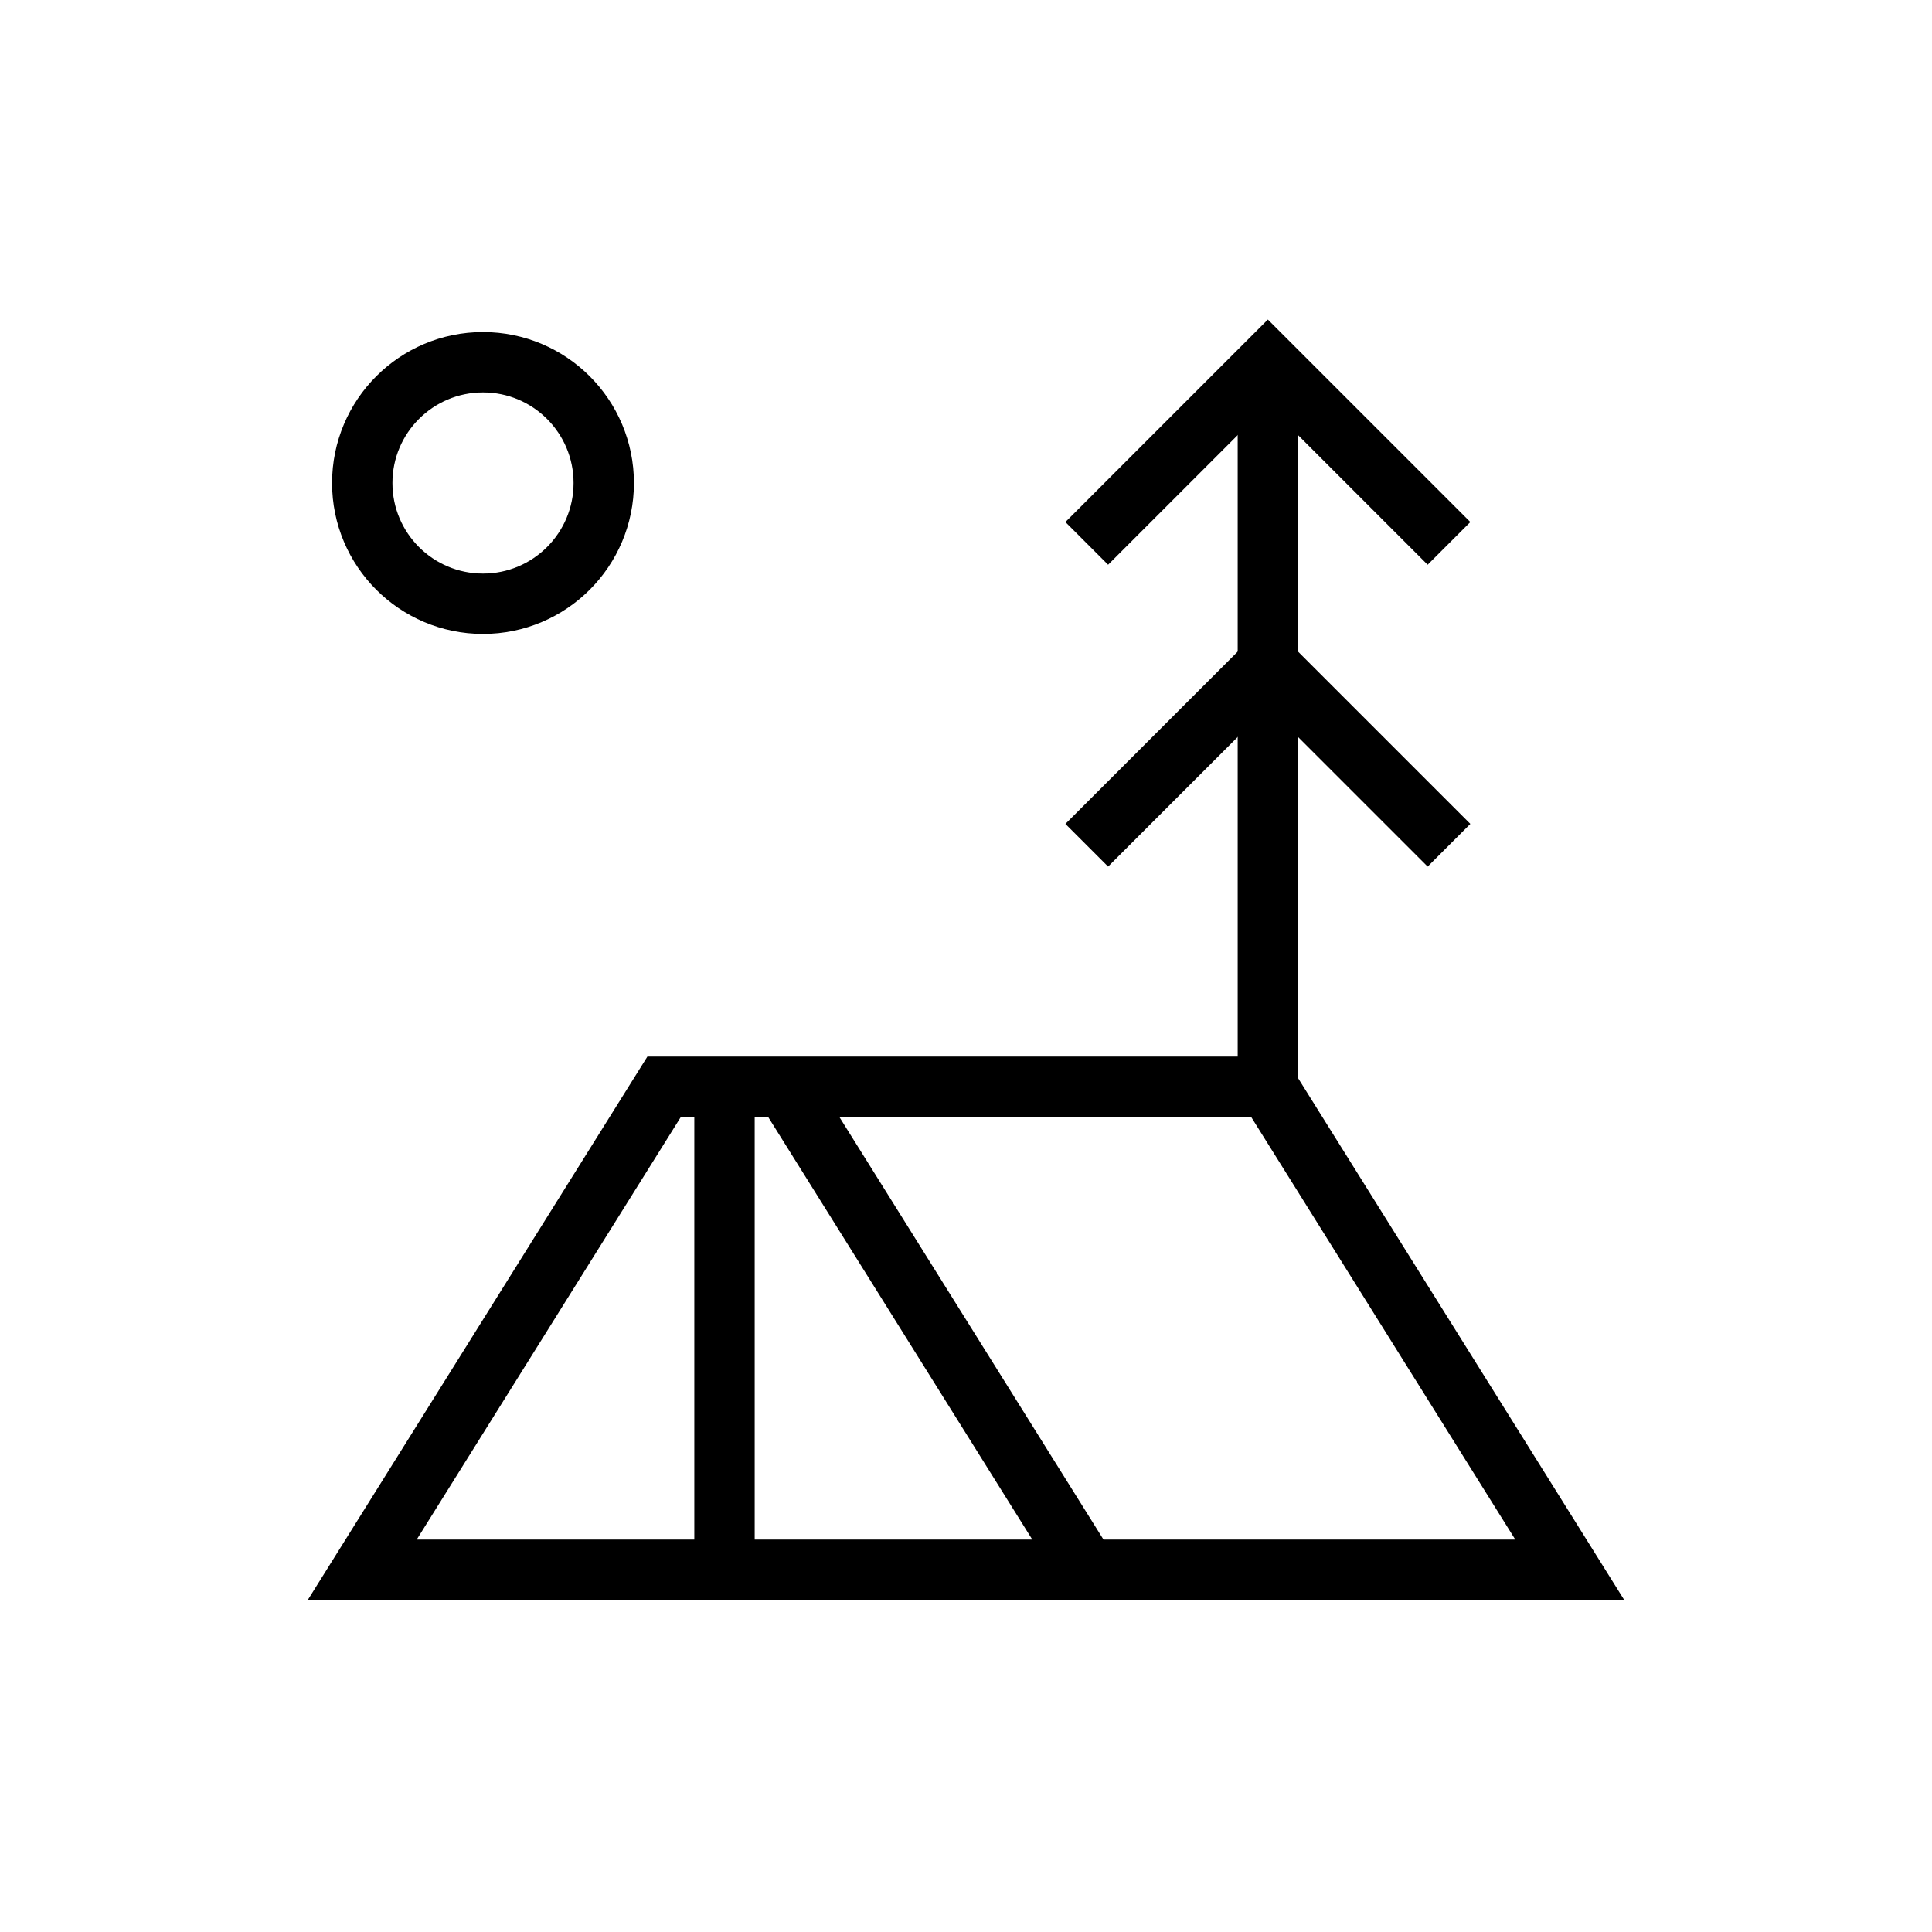
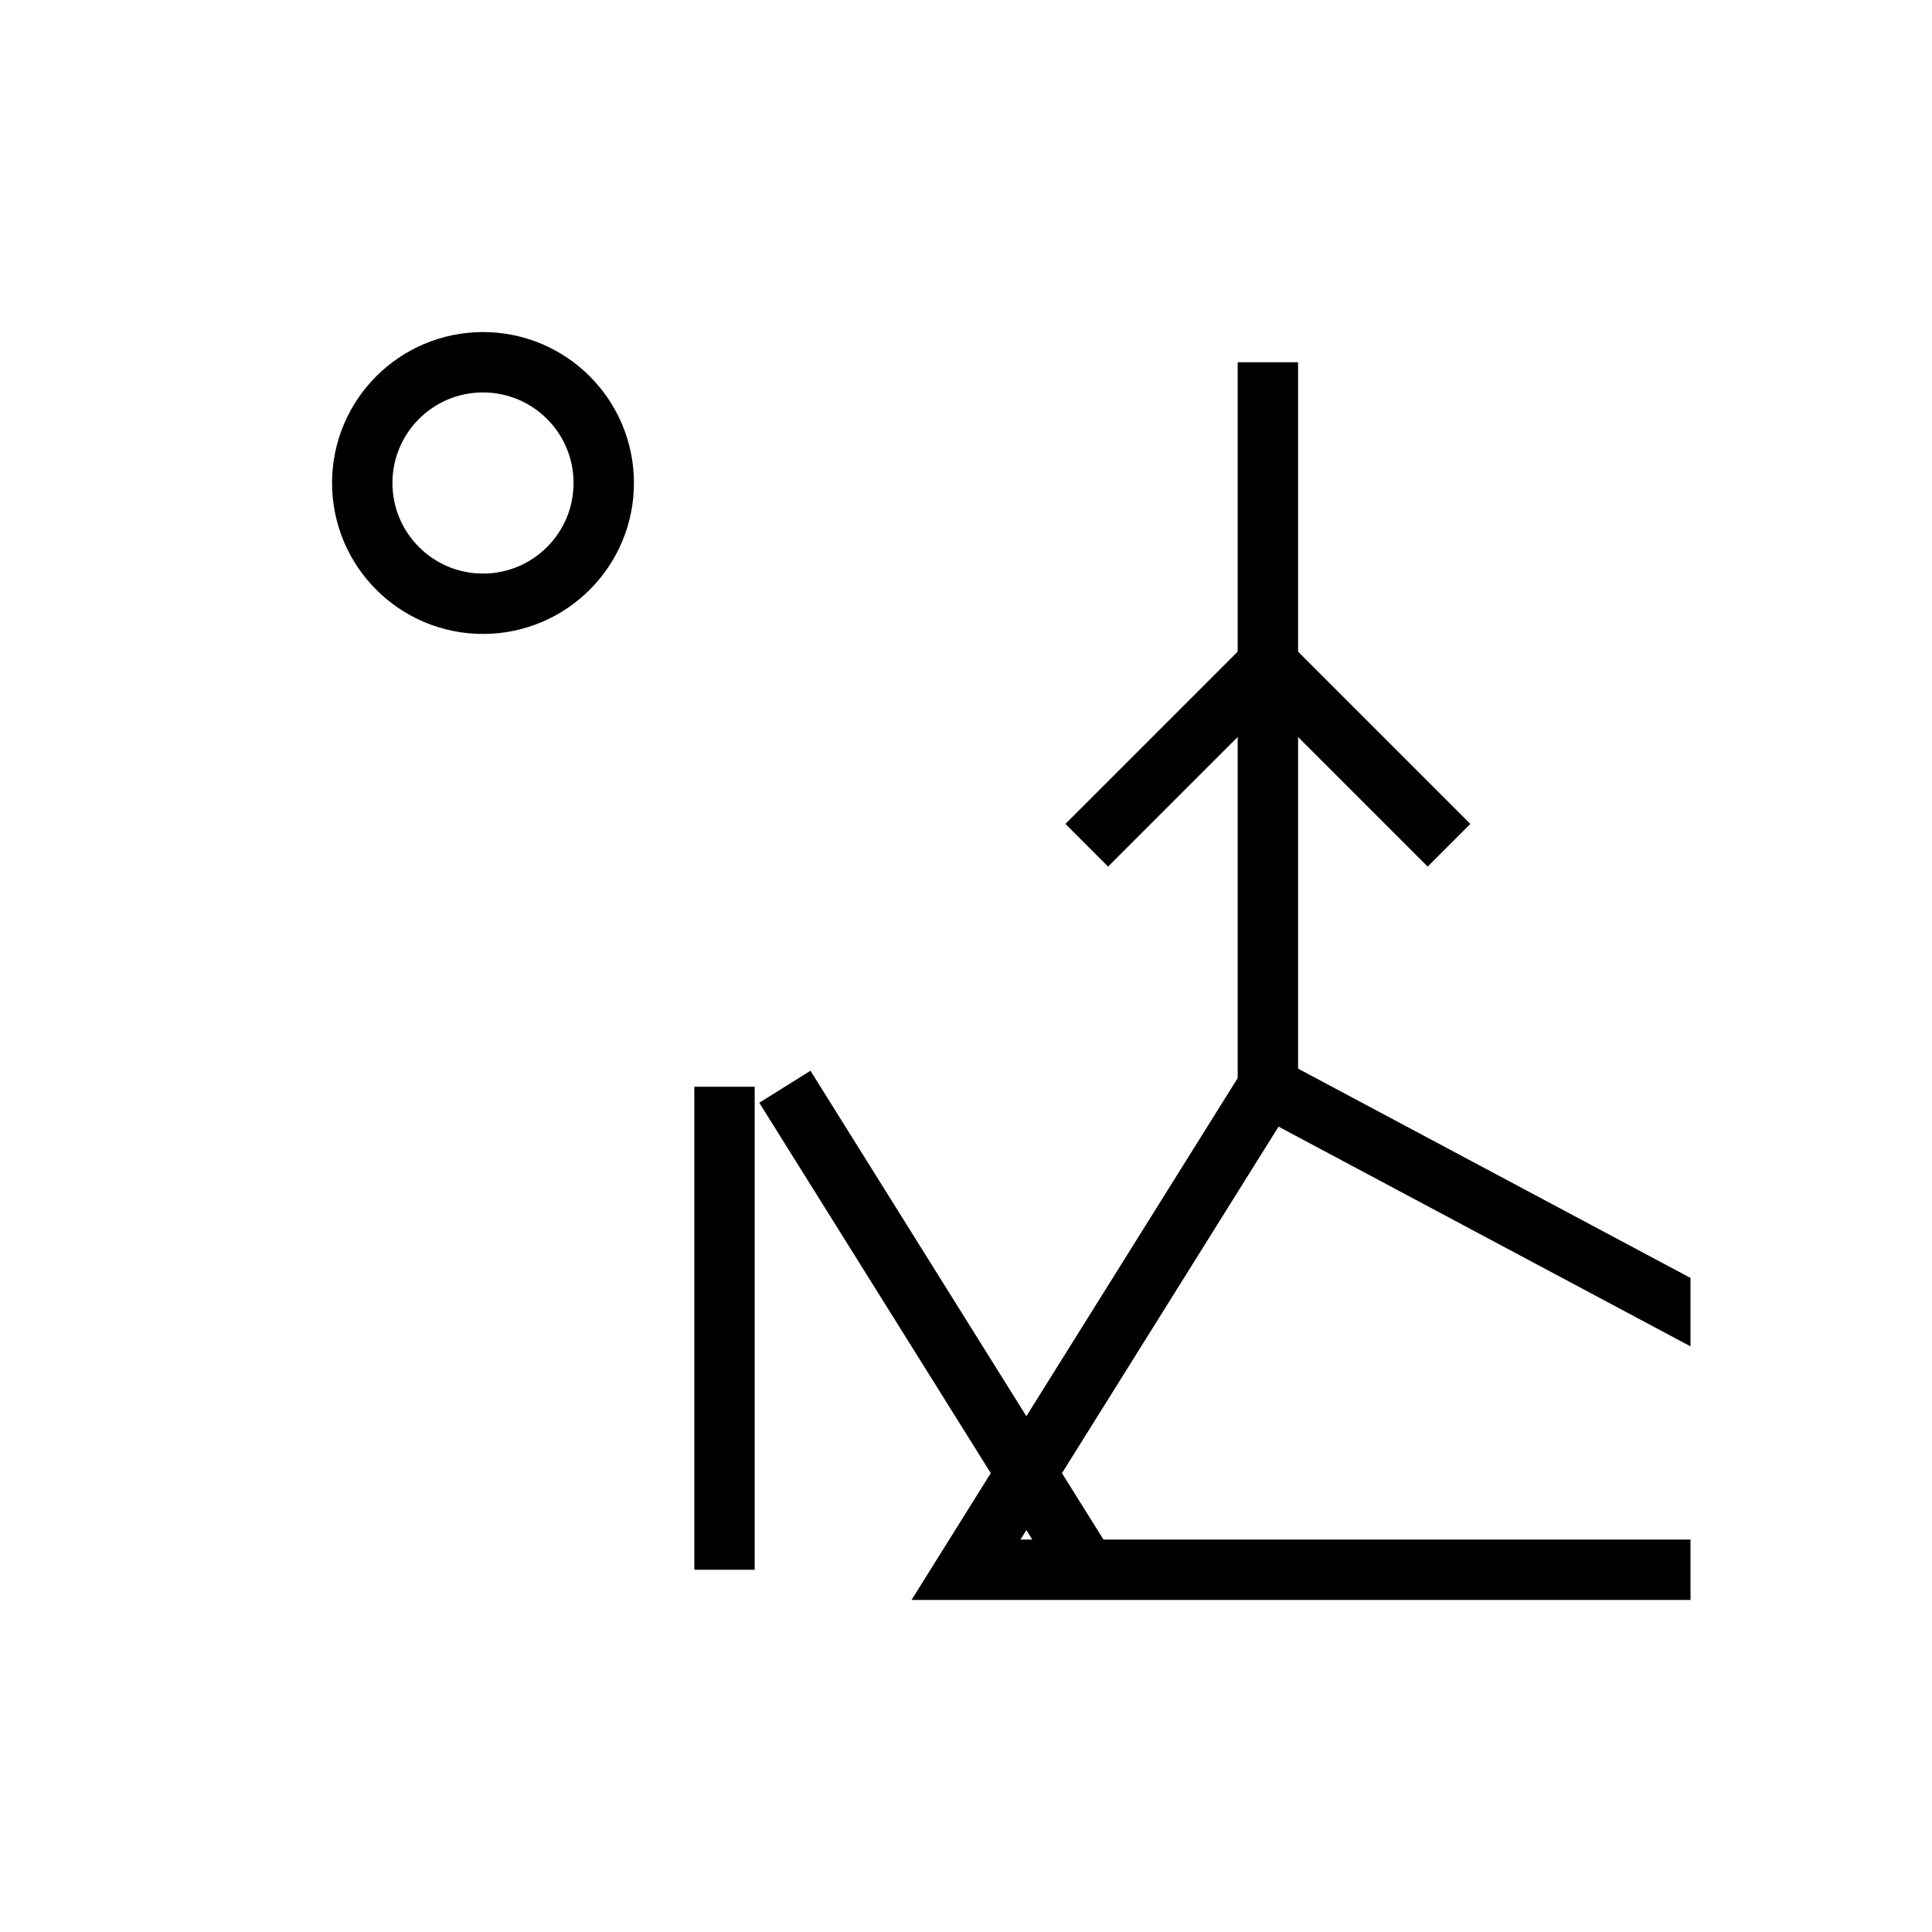
<svg xmlns="http://www.w3.org/2000/svg" width="32" height="32" viewBox="0 0 32 32">
  <rect width="32" height="32" fill="white" />
  <svg width="24" height="24" viewBox="0 0 24 24" fill="none" stroke="currentColor" strokeWidth="2" strokeLinecap="round" strokeLinejoin="round" x="4" y="4">
    <circle cx="4" cy="4" r="2" />
-     <path d="m14 5 3-3 3 3" />
    <path d="m14 10 3-3 3 3" />
    <path d="M17 14V2" />
-     <path d="M17 14H7l-5 8h20Z" />
+     <path d="M17 14l-5 8h20Z" />
    <path d="M8 14v8" />
    <path d="m9 14 5 8" />
  </svg>
</svg>